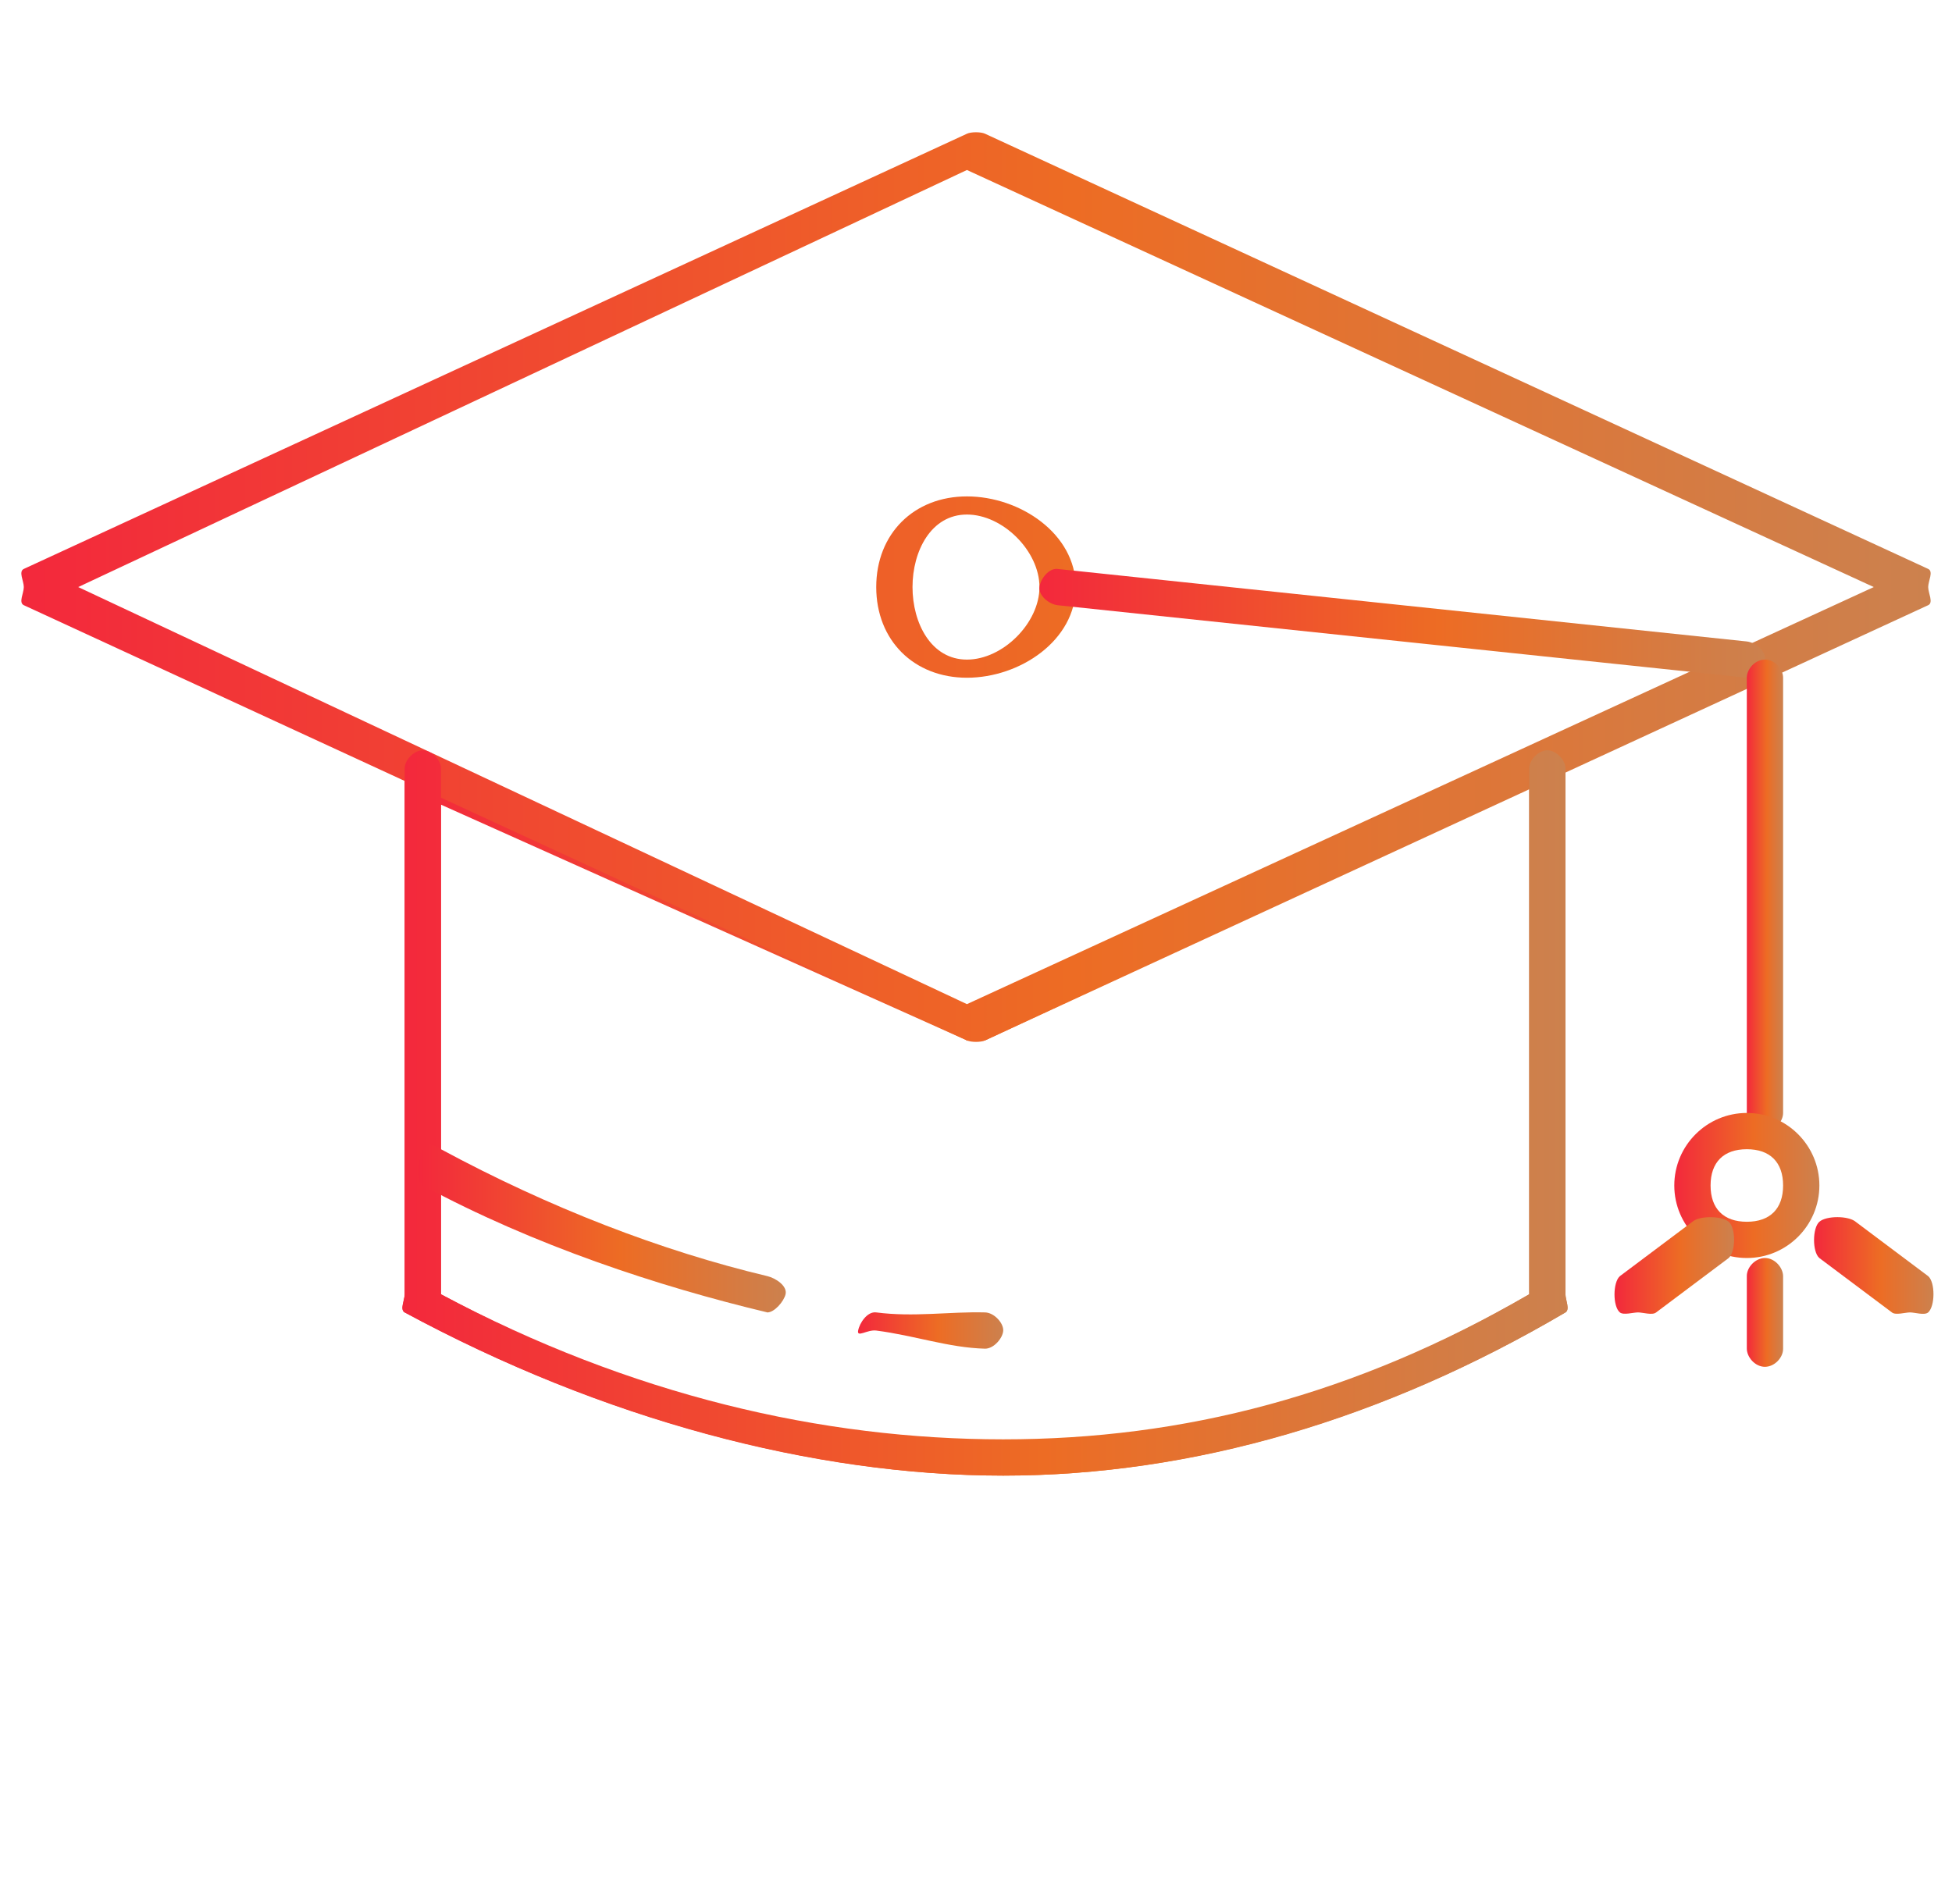
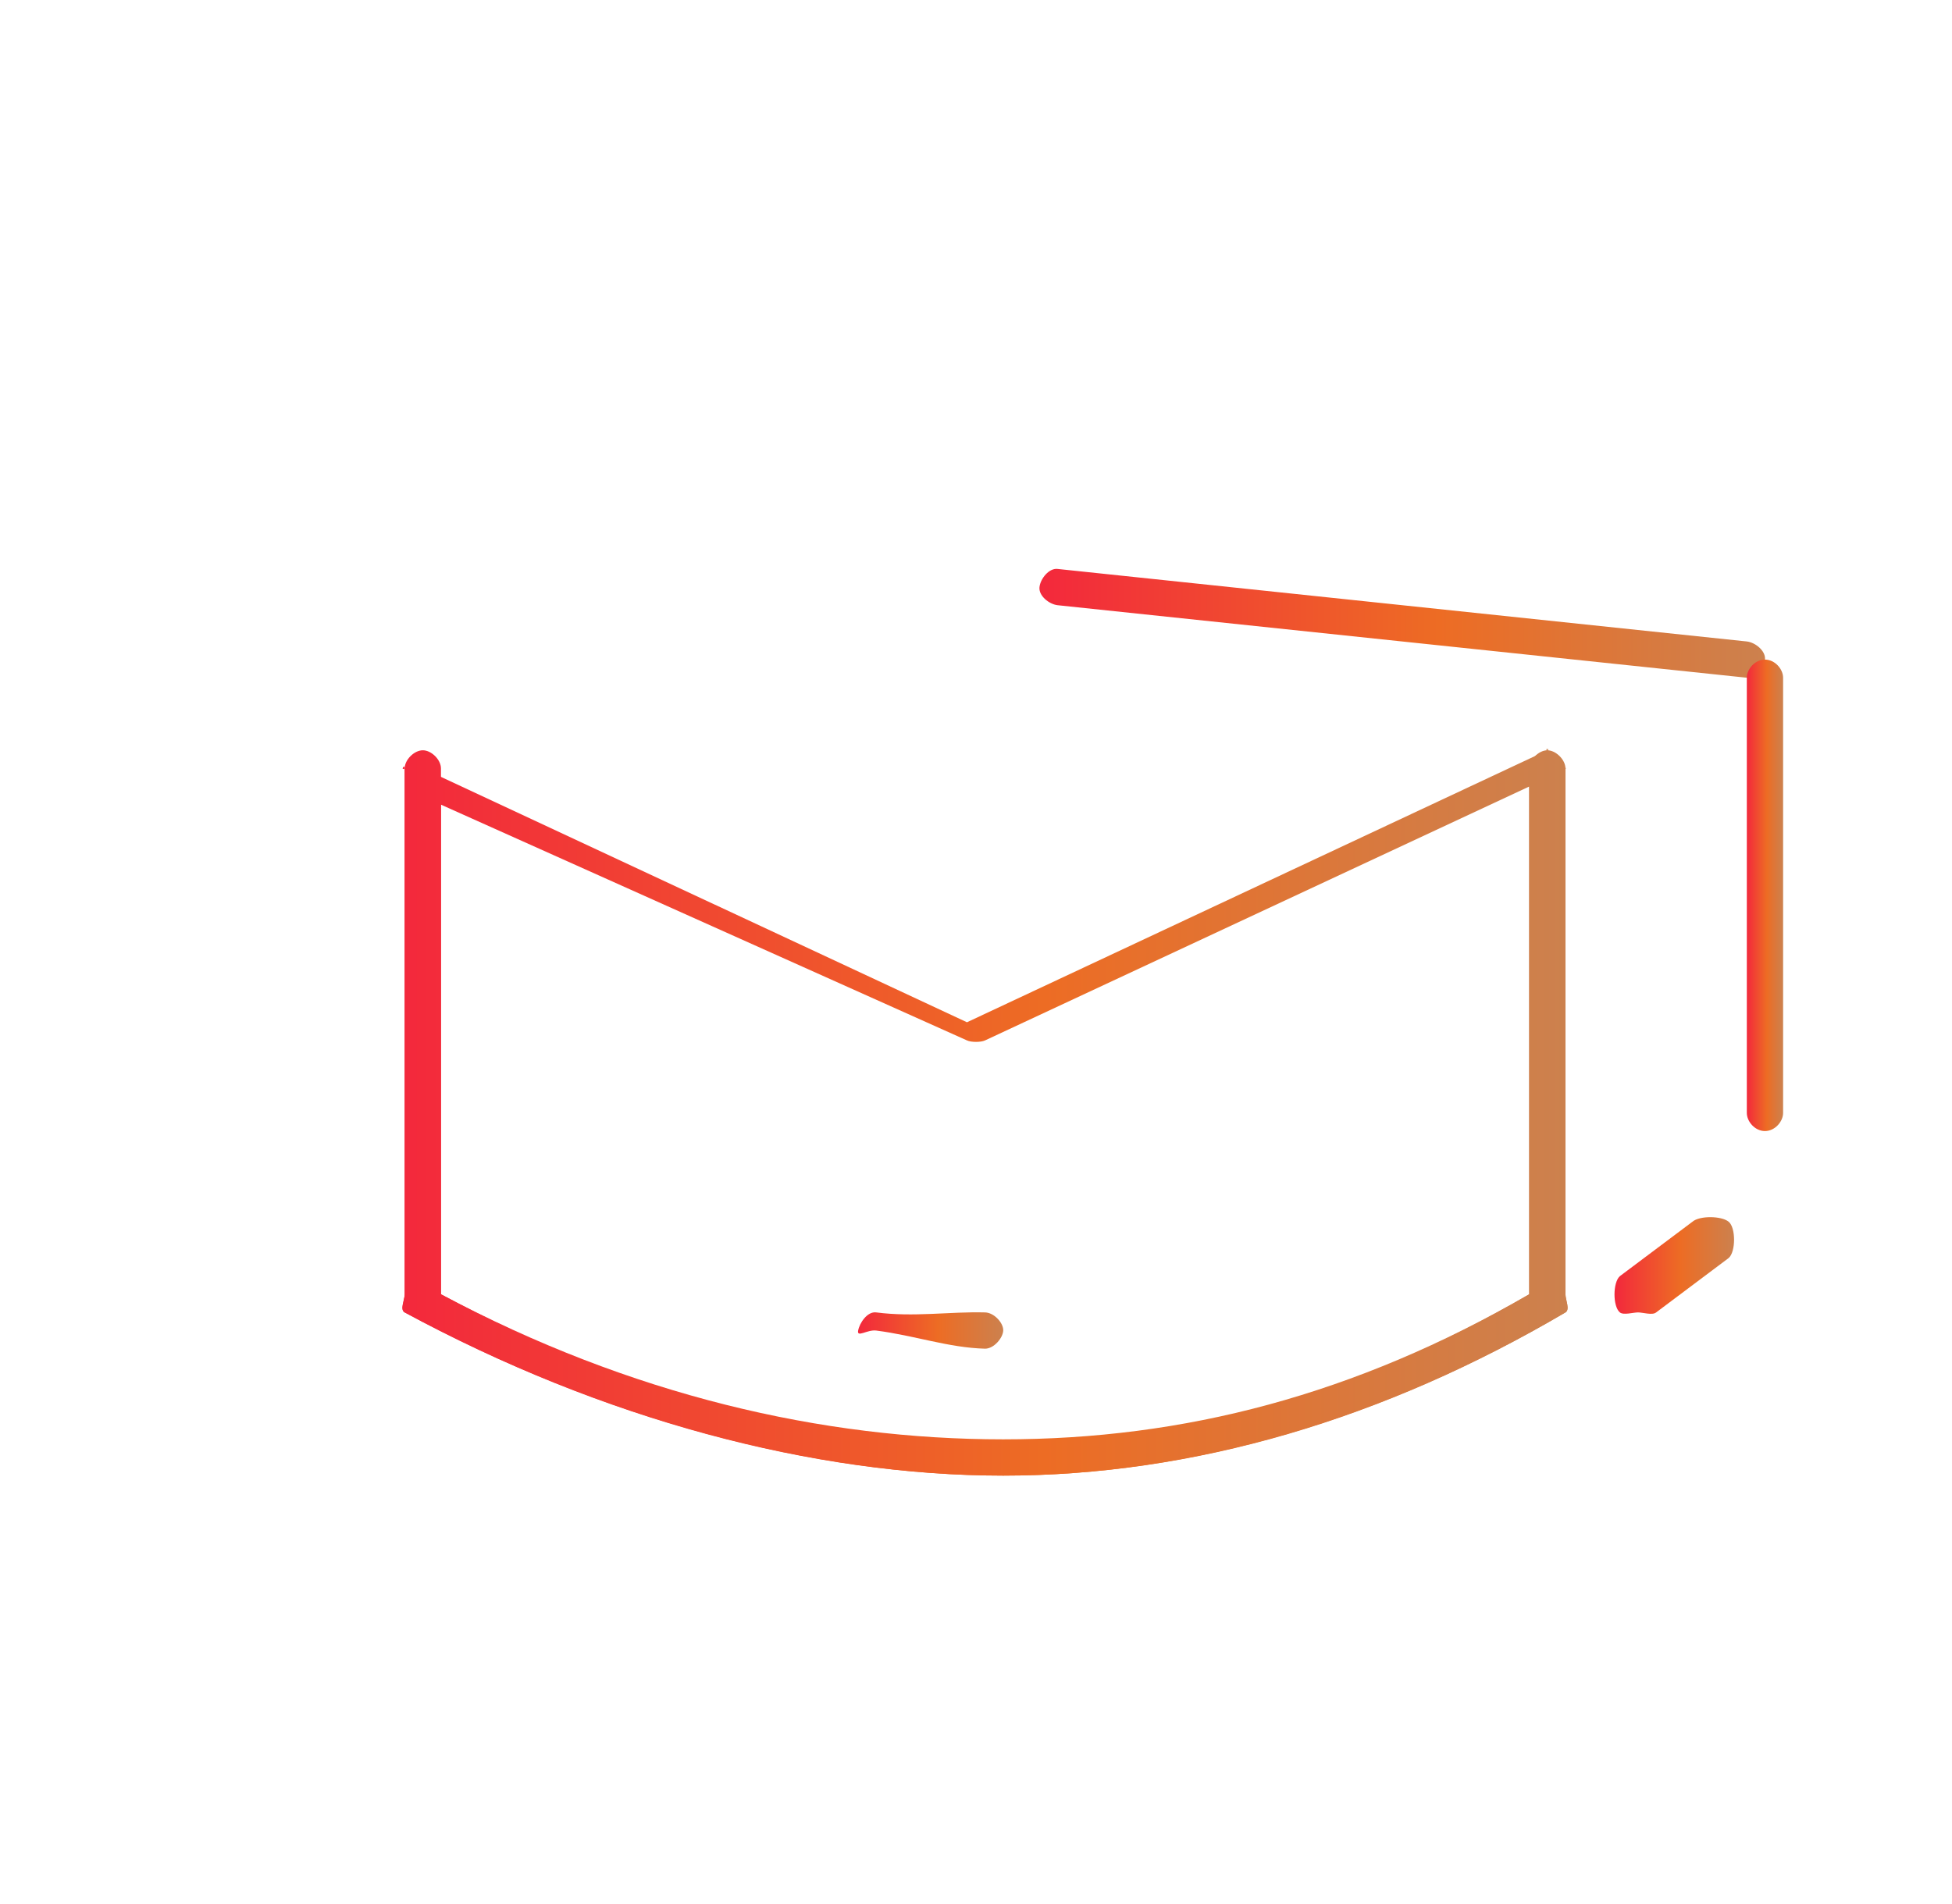
<svg xmlns="http://www.w3.org/2000/svg" width="82" height="80" viewBox="0 0 82 80" fill="none">
  <path d="M18.524 54.381C26.505 58.625 34.538 60.476 42.143 60.476C49.736 60.476 56.915 58.615 64.239 54.381V33.048L41.381 43.714C41.207 43.797 40.794 43.797 40.62 43.714L18.524 33.809V54.381ZM42.143 62C34.209 62 25.291 59.614 17 55.143C16.788 55.029 17 54.622 17 54.381V32.286C16.812 32.406 17 32.062 17 32.286C17.188 32.166 17.558 32.19 17.762 32.286L40.62 42.952L65.001 31.524C64.833 31.46 65.162 31.448 65.001 31.524C65.165 31.588 65.694 32.121 65.762 32.286C65.762 32.198 65.798 32.365 65.762 32.286V54.381C65.762 54.614 65.962 55.025 65.762 55.143C58.135 59.621 50.083 62 42.143 62Z" fill="url(#paint0_linear_50_778)" />
-   <path d="M40.619 21.619C39.113 21.619 38.333 23.153 38.333 24.666C38.333 26.179 39.113 27.714 40.619 27.714C42.126 27.714 43.666 26.179 43.666 24.666C43.666 23.153 42.126 21.619 40.619 21.619ZM40.619 28.476C38.391 28.476 36.809 26.906 36.809 24.666C36.809 22.427 38.391 20.857 40.619 20.857C42.849 20.857 45.19 22.427 45.19 24.666C45.19 26.906 42.849 28.476 40.619 28.476ZM3.285 24.666L40.619 42.19L78.714 24.666L40.619 7.143L3.285 24.666ZM40.619 43.714C40.524 43.714 40.706 43.755 40.619 43.714L1 25.428C0.769 25.319 1 24.923 1 24.666C1 24.41 0.768 24.013 1 23.904L40.619 5.619C40.794 5.536 41.205 5.536 41.38 5.619L81 23.904C81.232 24.013 81 24.41 81 24.666C81 24.923 81.231 25.32 81 25.428L41.38 43.714C41.293 43.755 40.712 43.714 40.619 43.714Z" fill="url(#paint1_linear_50_778)" />
  <path d="M42.143 62C34.142 62 25.28 59.625 17 55.143C16.788 55.028 17 54.623 17 54.381V32.286C17 31.921 17.401 31.524 17.762 31.524C18.123 31.524 18.524 31.921 18.524 32.286V54.381C34.638 62.988 49.433 62.977 64.239 54.381V32.286C64.239 31.922 64.639 31.524 65.001 31.524C65.361 31.524 65.762 31.922 65.762 32.286V54.381C65.762 54.615 65.962 55.024 65.762 55.143C58.147 59.631 50.15 62 42.143 62Z" fill="url(#paint2_linear_50_778)" />
  <path d="M73.381 28.476C73.356 28.476 73.406 28.479 73.381 28.476L44.429 25.429C44.065 25.387 43.625 25.027 43.667 24.667C43.708 24.305 44.075 23.859 44.429 23.905L73.381 26.952C73.743 26.993 74.184 27.354 74.143 27.714C74.105 28.05 73.713 28.476 73.381 28.476Z" fill="url(#paint3_linear_50_778)" />
  <path d="M74.143 47.523C73.721 47.523 73.381 47.123 73.381 46.761V28.476C73.381 28.114 73.721 27.714 74.143 27.714C74.563 27.714 74.905 28.114 74.905 28.476V46.761C74.905 47.123 74.563 47.523 74.143 47.523Z" fill="url(#paint4_linear_50_778)" />
-   <path d="M73.382 48.286C72.407 48.286 71.858 48.834 71.858 49.81C71.858 50.786 72.407 51.334 73.382 51.334C74.356 51.334 74.905 50.786 74.905 49.81C74.905 48.834 74.356 48.286 73.382 48.286ZM73.382 52.857C71.702 52.857 70.334 51.489 70.334 49.81C70.334 48.13 71.702 46.762 73.382 46.762C75.061 46.762 76.429 48.13 76.429 49.81C76.429 51.489 75.061 52.857 73.382 52.857Z" fill="url(#paint5_linear_50_778)" />
-   <path d="M74.143 57.429C73.736 57.429 73.385 57.035 73.381 56.667V53.619C73.377 53.248 73.733 52.861 74.143 52.857C74.141 52.857 74.146 52.857 74.143 52.857C74.551 52.857 74.9 53.252 74.905 53.619V56.667C74.908 57.039 74.553 57.425 74.143 57.429C74.145 57.429 74.139 57.429 74.143 57.429Z" fill="url(#paint6_linear_50_778)" />
-   <path d="M80.237 55.143C80.044 55.143 79.623 55.27 79.476 55.143L76.428 52.858C76.127 52.6 76.134 51.595 76.428 51.334C76.724 51.073 77.653 51.078 77.952 51.334L80.999 53.619C81.299 53.876 81.293 54.882 80.999 55.143C80.85 55.276 80.433 55.143 80.237 55.143Z" fill="url(#paint7_linear_50_778)" />
  <path d="M68.81 55.143C68.616 55.143 68.197 55.267 68.048 55.143C67.743 54.89 67.751 53.877 68.048 53.619L71.096 51.333C71.394 51.072 72.316 51.082 72.619 51.333C72.924 51.587 72.917 52.599 72.619 52.857L69.572 55.143C69.42 55.274 69.01 55.143 68.81 55.143Z" fill="url(#paint8_linear_50_778)" />
-   <path d="M32.238 55.143C32.189 55.143 32.289 55.155 32.238 55.143C27.667 54.053 22.415 52.321 17.762 49.81C17.447 49.64 17.592 48.603 17.762 48.286C17.932 47.972 18.206 48.117 18.524 48.286C23.077 50.743 27.776 52.557 32.238 53.619C32.587 53.703 33.083 54.031 33 54.381C32.929 54.681 32.532 55.143 32.238 55.143Z" fill="url(#paint9_linear_50_778)" />
  <path d="M41.382 56.667C41.374 56.667 41.391 56.667 41.382 56.667C39.844 56.626 38.448 56.118 36.81 55.905C36.431 55.857 35.988 56.217 36.049 55.905C36.107 55.593 36.434 55.09 36.81 55.143C38.391 55.349 39.901 55.103 41.382 55.143C41.766 55.154 42.157 55.59 42.144 55.905C42.131 56.214 41.755 56.667 41.382 56.667Z" fill="url(#paint10_linear_50_778)" />
  <defs>
    <linearGradient id="paint0_linear_50_778" x1="16.906" y1="46.736" x2="65.851" y2="46.736" gradientUnits="userSpaceOnUse">
      <stop stop-color="#F3283C" />
      <stop offset="0.55" stop-color="#ED6C24" />
      <stop offset="1" stop-color="#CC814E" />
    </linearGradient>
    <linearGradient id="paint1_linear_50_778" x1="0.896" y1="24.644" x2="81.103" y2="24.644" gradientUnits="userSpaceOnUse">
      <stop stop-color="#F3283C" />
      <stop offset="0.55" stop-color="#ED6C24" />
      <stop offset="1" stop-color="#CC814E" />
    </linearGradient>
    <linearGradient id="paint2_linear_50_778" x1="16.906" y1="46.762" x2="65.851" y2="46.762" gradientUnits="userSpaceOnUse">
      <stop stop-color="#F3283C" />
      <stop offset="0.55" stop-color="#ED6C24" />
      <stop offset="1" stop-color="#CC814E" />
    </linearGradient>
    <linearGradient id="paint3_linear_50_778" x1="43.664" y1="26.189" x2="74.146" y2="26.189" gradientUnits="userSpaceOnUse">
      <stop stop-color="#F3283C" />
      <stop offset="0.55" stop-color="#ED6C24" />
      <stop offset="1" stop-color="#CC814E" />
    </linearGradient>
    <linearGradient id="paint4_linear_50_778" x1="73.381" y1="37.619" x2="74.905" y2="37.619" gradientUnits="userSpaceOnUse">
      <stop stop-color="#F3283C" />
      <stop offset="0.55" stop-color="#ED6C24" />
      <stop offset="1" stop-color="#CC814E" />
    </linearGradient>
    <linearGradient id="paint5_linear_50_778" x1="70.334" y1="49.81" x2="76.429" y2="49.81" gradientUnits="userSpaceOnUse">
      <stop stop-color="#F3283C" />
      <stop offset="0.55" stop-color="#ED6C24" />
      <stop offset="1" stop-color="#CC814E" />
    </linearGradient>
    <linearGradient id="paint6_linear_50_778" x1="73.381" y1="55.143" x2="74.905" y2="55.143" gradientUnits="userSpaceOnUse">
      <stop stop-color="#F3283C" />
      <stop offset="0.55" stop-color="#ED6C24" />
      <stop offset="1" stop-color="#CC814E" />
    </linearGradient>
    <linearGradient id="paint7_linear_50_778" x1="76.205" y1="53.171" x2="81.222" y2="53.171" gradientUnits="userSpaceOnUse">
      <stop stop-color="#F3283C" />
      <stop offset="0.55" stop-color="#ED6C24" />
      <stop offset="1" stop-color="#CC814E" />
    </linearGradient>
    <linearGradient id="paint8_linear_50_778" x1="67.822" y1="53.171" x2="72.845" y2="53.171" gradientUnits="userSpaceOnUse">
      <stop stop-color="#F3283C" />
      <stop offset="0.55" stop-color="#ED6C24" />
      <stop offset="1" stop-color="#CC814E" />
    </linearGradient>
    <linearGradient id="paint9_linear_50_778" x1="17.576" y1="51.625" x2="33.009" y2="51.625" gradientUnits="userSpaceOnUse">
      <stop stop-color="#F3283C" />
      <stop offset="0.55" stop-color="#ED6C24" />
      <stop offset="1" stop-color="#CC814E" />
    </linearGradient>
    <linearGradient id="paint10_linear_50_778" x1="36.043" y1="55.903" x2="42.144" y2="55.903" gradientUnits="userSpaceOnUse">
      <stop stop-color="#F3283C" />
      <stop offset="0.55" stop-color="#ED6C24" />
      <stop offset="1" stop-color="#CC814E" />
    </linearGradient>
  </defs>
</svg>